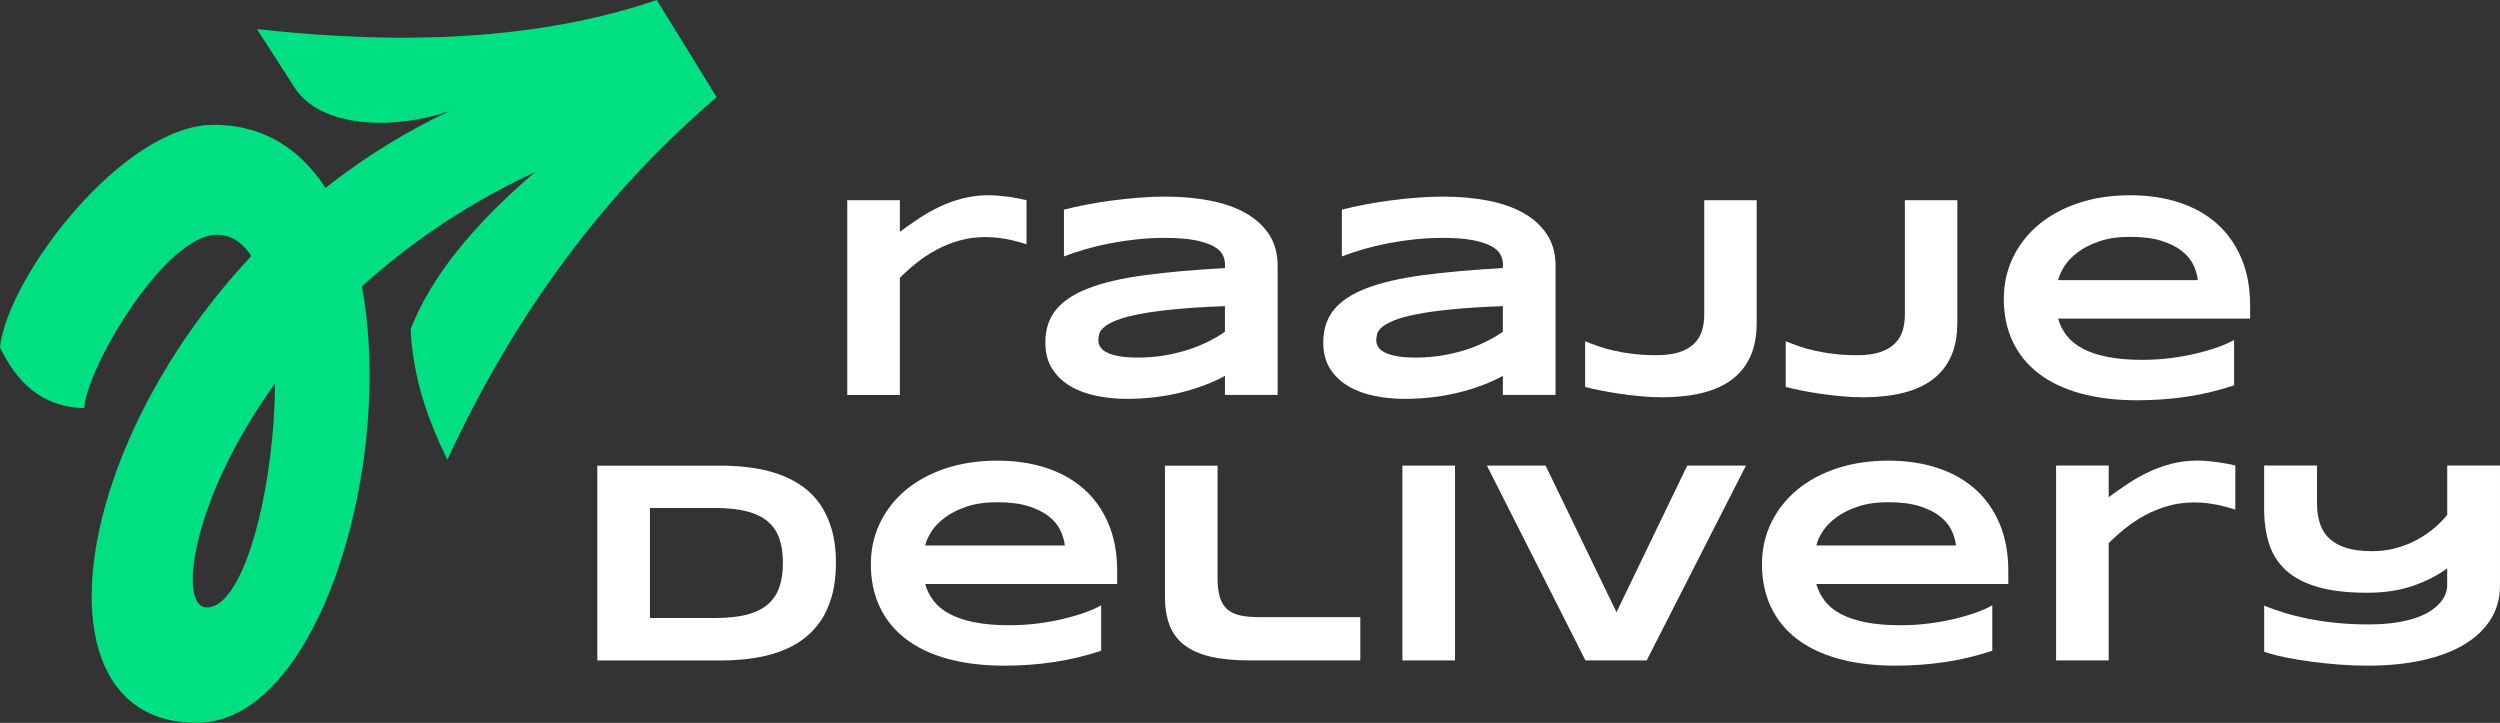
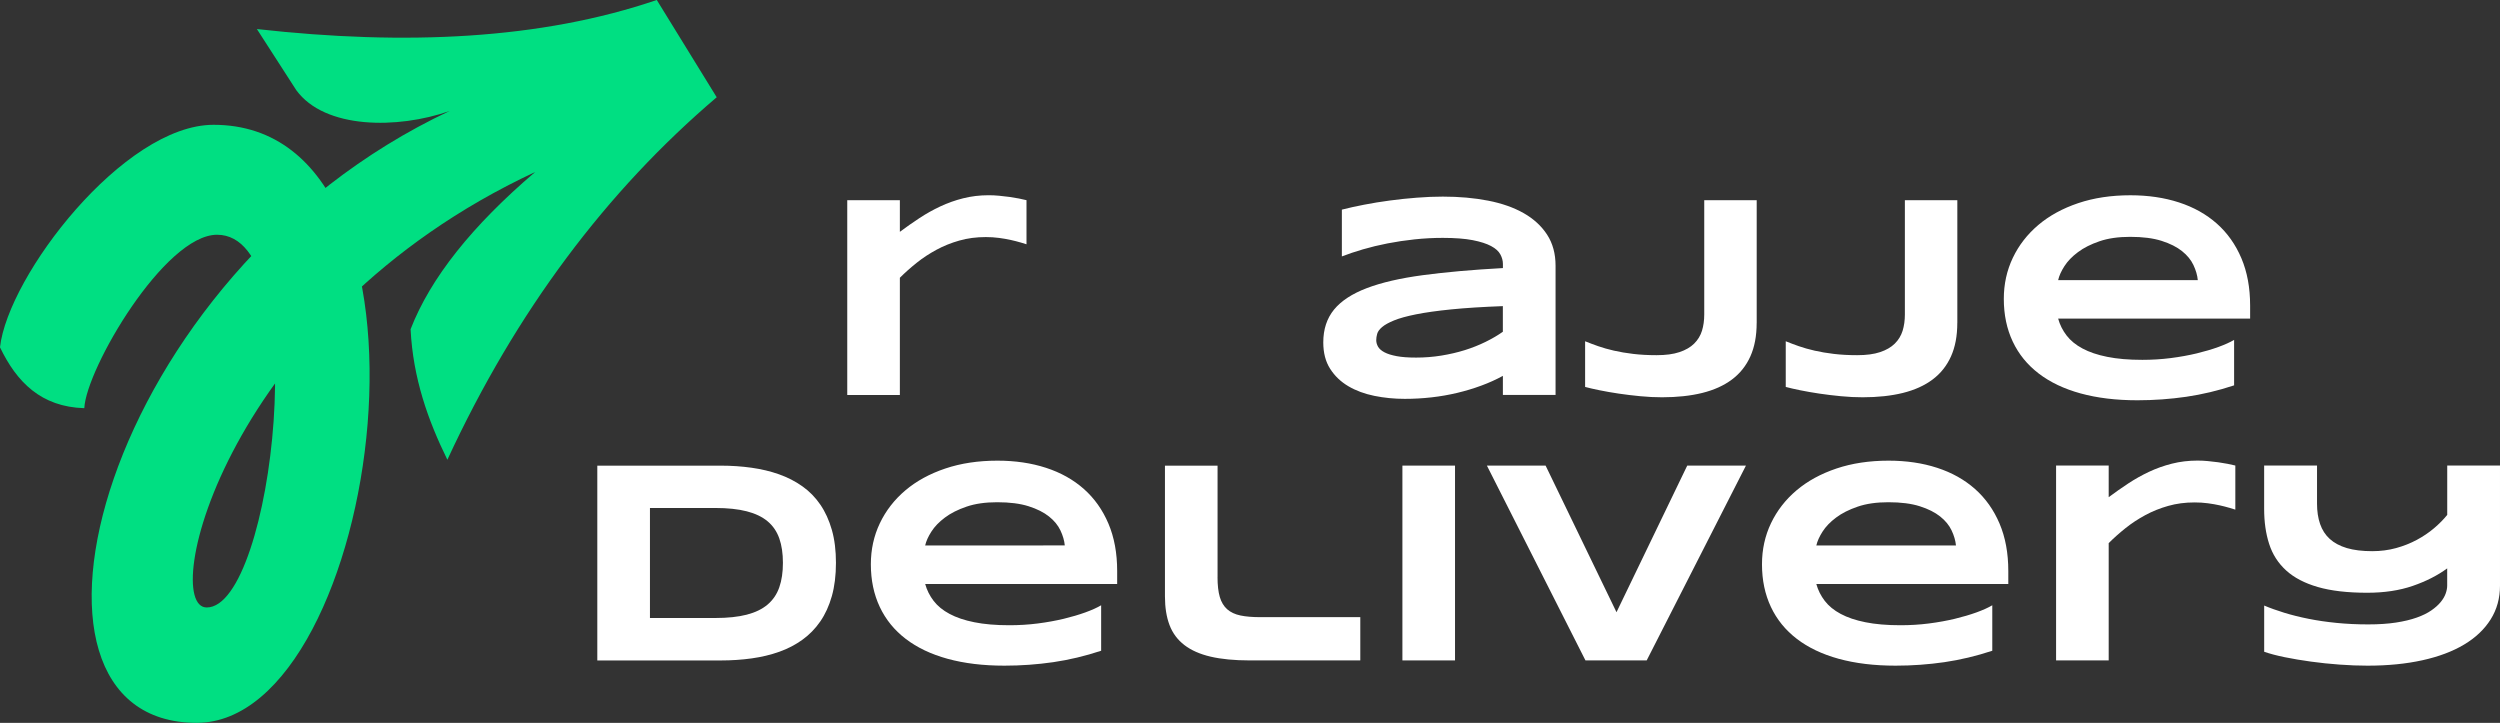
<svg xmlns="http://www.w3.org/2000/svg" id="uuid-57595341-fa6a-4a6f-b2c0-330b995ef5fe" viewBox="0 0 652.43 188.64">
  <rect x="0" y="0" width="652.43" height="188.64" fill="#333333" stroke="none" />
  <defs>
    <style>.uuid-96dba2b5-011b-4f92-ba47-e1c2dd5bbbd7{fill:#00df82;}.uuid-65380e82-e6d5-41c6-8fb0-2b73e8016b0d{fill:#fff;}</style>
  </defs>
  <g id="uuid-4e9fb64d-ffa7-4dbf-91b7-fcef14ef44ab">
    <path class="uuid-96dba2b5-011b-4f92-ba47-e1c2dd5bbbd7" d="M21.97,106.52c-11.25-.34-17.61-6.8-21.97-15.89,2.08-18.66,32.27-58.06,55.73-58.06,64.8,0,43.89,156.07-4.41,156.07-54.58,0-25.08-116.82,66-159.67-13.57,4.75-32.57,4.75-40-5.44l-10.28-15.95c38.87,4.35,74.18,2.71,104.36-7.59l15.64,25.39c-28.71,24.44-52.31,55.74-70.29,94.6-5.06-10.31-8.96-21.27-9.6-34.06,5.18-13.37,16.11-27.05,32.51-41.03-80.86,37.72-98.14,113.64-85.71,113.64,17.41,0,28.24-97.27,2.7-97.27-13.7,0-34.16,34.97-34.65,45.25Z" />
    <path class="uuid-65380e82-e6d5-41c6-8fb0-2b73e8016b0d" d="M266.27,63.26c-.7-.21-1.52-.42-2.46-.63-.94-.21-1.97-.39-3.09-.54-1.12-.15-2.28-.22-3.46-.22-2.47,0-4.77.3-6.9.91-2.13.6-4.13,1.41-5.98,2.41-1.85,1-3.57,2.13-5.16,3.4-1.59,1.27-3.05,2.57-4.38,3.9v30.6h-13.73v-50.84h13.73v8.25c1.65-1.23,3.35-2.42,5.09-3.57,1.74-1.15,3.55-2.16,5.44-3.05,1.89-.89,3.88-1.6,5.98-2.13,2.1-.53,4.32-.8,6.66-.8.89,0,1.79.04,2.72.13.92.09,1.83.19,2.7.31.88.12,1.7.26,2.46.41.76.15,1.43.3,2,.44v11.51c-.37-.12-.91-.29-1.61-.5Z" />
-     <path class="uuid-65380e82-e6d5-41c6-8fb0-2b73e8016b0d" d="M319.68,103.09v-5c-1.75.96-3.63,1.81-5.64,2.55-2.01.74-4.1,1.37-6.27,1.89-2.17.52-4.41.91-6.72,1.17-2.31.26-4.63.39-6.97.39-2.74,0-5.38-.26-7.94-.78-2.55-.52-4.82-1.36-6.79-2.52-1.97-1.16-3.56-2.68-4.75-4.55-1.2-1.87-1.79-4.17-1.79-6.88,0-3.43.94-6.28,2.81-8.57,1.87-2.28,4.74-4.15,8.58-5.61,3.85-1.46,8.71-2.58,14.6-3.37,5.88-.79,12.85-1.41,20.89-1.85v-1.07c0-.84-.22-1.67-.67-2.5-.44-.83-1.25-1.55-2.42-2.18-1.17-.63-2.78-1.14-4.81-1.54-2.04-.39-4.63-.59-7.79-.59-2.49,0-4.95.13-7.38.39-2.43.26-4.77.61-7.03,1.05-2.26.44-4.4.96-6.42,1.55-2.02.59-3.86,1.21-5.51,1.85v-12.21c1.73-.44,3.66-.88,5.81-1.29,2.15-.42,4.38-.78,6.7-1.09,2.32-.31,4.66-.56,7.03-.74,2.37-.19,4.64-.28,6.81-.28,4.27,0,8.2.35,11.8,1.05,3.6.7,6.7,1.79,9.31,3.27,2.6,1.48,4.64,3.36,6.11,5.62,1.47,2.27,2.2,4.97,2.2,8.1v33.71h-13.73ZM319.68,79.89c-5.28.2-9.76.48-13.45.85-3.69.37-6.75.8-9.2,1.29-2.44.49-4.36,1.02-5.75,1.59-1.39.57-2.44,1.15-3.13,1.74-.69.59-1.12,1.18-1.28,1.78-.16.59-.24,1.13-.24,1.63,0,.59.16,1.17.48,1.72.32.56.88,1.04,1.68,1.46.8.42,1.87.75,3.2,1,1.33.25,3.01.37,5.03.37,2.24,0,4.44-.17,6.59-.52,2.15-.35,4.18-.82,6.11-1.42,1.92-.6,3.73-1.32,5.42-2.15,1.69-.83,3.2-1.71,4.53-2.65v-6.7Z" />
    <path class="uuid-65380e82-e6d5-41c6-8fb0-2b73e8016b0d" d="M392.21,103.09v-5c-1.75.96-3.63,1.81-5.64,2.55-2.01.74-4.1,1.37-6.27,1.89-2.17.52-4.41.91-6.72,1.17-2.31.26-4.63.39-6.97.39-2.74,0-5.38-.26-7.94-.78s-4.82-1.36-6.79-2.52c-1.97-1.16-3.56-2.68-4.75-4.55-1.2-1.87-1.79-4.17-1.79-6.88,0-3.43.94-6.28,2.81-8.57,1.87-2.28,4.74-4.15,8.58-5.61,3.85-1.46,8.71-2.58,14.6-3.37,5.88-.79,12.85-1.41,20.89-1.85v-1.07c0-.84-.22-1.67-.67-2.5-.44-.83-1.25-1.55-2.42-2.18-1.17-.63-2.78-1.14-4.81-1.54-2.04-.39-4.63-.59-7.79-.59-2.49,0-4.95.13-7.38.39-2.43.26-4.77.61-7.03,1.05-2.26.44-4.4.96-6.42,1.55-2.02.59-3.86,1.21-5.51,1.85v-12.21c1.73-.44,3.66-.88,5.81-1.29,2.15-.42,4.38-.78,6.7-1.09,2.32-.31,4.66-.56,7.03-.74,2.37-.19,4.64-.28,6.81-.28,4.27,0,8.2.35,11.8,1.05,3.6.7,6.7,1.79,9.31,3.27,2.6,1.48,4.64,3.36,6.11,5.62,1.47,2.27,2.2,4.97,2.2,8.1v33.71h-13.73ZM392.21,79.89c-5.28.2-9.76.48-13.45.85-3.69.37-6.75.8-9.2,1.29-2.44.49-4.36,1.02-5.75,1.59-1.39.57-2.44,1.15-3.13,1.74-.69.59-1.12,1.18-1.28,1.78-.16.59-.24,1.13-.24,1.63,0,.59.16,1.17.48,1.72s.88,1.04,1.68,1.46c.8.42,1.87.75,3.2,1,1.33.25,3.01.37,5.03.37,2.24,0,4.44-.17,6.59-.52,2.15-.35,4.18-.82,6.11-1.42,1.92-.6,3.73-1.32,5.42-2.15,1.69-.83,3.2-1.71,4.53-2.65v-6.7Z" />
    <path class="uuid-65380e82-e6d5-41c6-8fb0-2b73e8016b0d" d="M458.44,84.29c0,3.38-.55,6.29-1.65,8.73-1.1,2.44-2.7,4.45-4.81,6.03-2.11,1.58-4.69,2.74-7.75,3.5-3.06.75-6.55,1.13-10.47,1.13-1.85,0-3.75-.09-5.7-.28-1.95-.19-3.82-.41-5.62-.68-1.8-.27-3.46-.56-4.98-.87-1.52-.31-2.78-.6-3.79-.87v-11.92c1.04.42,2.17.85,3.4,1.28,1.23.43,2.61.82,4.13,1.17,1.52.35,3.19.63,5.03.85,1.84.22,3.87.33,6.09.33,2.39,0,4.38-.26,5.98-.8,1.59-.53,2.87-1.27,3.83-2.22.96-.95,1.64-2.07,2.04-3.35.39-1.28.59-2.69.59-4.22v-29.86h13.69v32.04Z" />
    <path class="uuid-65380e82-e6d5-41c6-8fb0-2b73e8016b0d" d="M510.8,84.29c0,3.38-.55,6.29-1.65,8.73-1.1,2.44-2.7,4.45-4.81,6.03-2.11,1.58-4.69,2.74-7.75,3.5-3.06.75-6.55,1.13-10.47,1.13-1.85,0-3.75-.09-5.7-.28-1.95-.19-3.82-.41-5.62-.68-1.8-.27-3.46-.56-4.98-.87-1.52-.31-2.78-.6-3.79-.87v-11.92c1.04.42,2.17.85,3.4,1.28,1.23.43,2.61.82,4.13,1.17,1.52.35,3.19.63,5.03.85,1.84.22,3.87.33,6.09.33,2.39,0,4.38-.26,5.98-.8,1.59-.53,2.87-1.27,3.83-2.22.96-.95,1.64-2.07,2.04-3.35.39-1.28.59-2.69.59-4.22v-29.86h13.69v32.04Z" />
    <path class="uuid-65380e82-e6d5-41c6-8fb0-2b73e8016b0d" d="M583.03,100.57c-4.17,1.38-8.33,2.37-12.49,2.98-4.16.6-8.41.91-12.75.91-5.55,0-10.49-.6-14.82-1.79s-7.97-2.93-10.93-5.2c-2.96-2.27-5.22-5.04-6.77-8.33-1.55-3.28-2.33-6.99-2.33-11.14,0-3.85.78-7.42,2.35-10.71,1.57-3.29,3.79-6.15,6.66-8.58,2.87-2.43,6.35-4.33,10.42-5.7,4.07-1.37,8.61-2.05,13.62-2.05,4.61,0,8.84.62,12.67,1.87,3.84,1.25,7.13,3.09,9.88,5.53,2.75,2.44,4.88,5.45,6.4,9.03,1.52,3.58,2.28,7.7,2.28,12.36v3.4h-50.1c.44,1.6,1.18,3.07,2.2,4.4,1.02,1.33,2.41,2.47,4.16,3.4,1.75.94,3.9,1.67,6.46,2.18,2.55.52,5.61.78,9.16.78,2.52,0,4.98-.15,7.4-.46,2.42-.31,4.67-.72,6.77-1.22,2.1-.51,3.99-1.07,5.68-1.68,1.69-.62,3.05-1.23,4.09-1.85v11.88ZM573.56,73.08c-.12-1.26-.5-2.56-1.13-3.9-.63-1.34-1.62-2.56-2.98-3.64-1.36-1.09-3.13-1.98-5.33-2.68-2.2-.7-4.93-1.05-8.21-1.05-3.08,0-5.75.38-7.99,1.15-2.25.77-4.13,1.71-5.64,2.85-1.52,1.13-2.7,2.36-3.53,3.66-.84,1.31-1.38,2.52-1.63,3.63h36.45Z" />
    <path class="uuid-65380e82-e6d5-41c6-8fb0-2b73e8016b0d" d="M218.16,146.89c0,3.26-.36,6.15-1.07,8.68-.72,2.53-1.72,4.73-3.02,6.61-1.3,1.88-2.85,3.47-4.66,4.77-1.81,1.31-3.83,2.36-6.05,3.15-2.22.79-4.61,1.36-7.18,1.72-2.57.36-5.24.54-8.03.54h-32.27v-50.84h32.19c2.79,0,5.46.18,8.03.54,2.57.36,4.96.93,7.2,1.72,2.23.79,4.26,1.83,6.09,3.13,1.83,1.29,3.39,2.89,4.68,4.77,1.3,1.89,2.3,4.09,3.02,6.61.72,2.52,1.07,5.39,1.07,8.62ZM204.32,146.89c0-2.44-.31-4.56-.94-6.36-.63-1.8-1.64-3.29-3.03-4.46-1.39-1.17-3.21-2.05-5.46-2.63-2.25-.58-4.98-.87-8.21-.87h-17.06v28.71h17.06c3.23,0,5.97-.29,8.21-.87,2.24-.58,4.06-1.47,5.46-2.66,1.39-1.2,2.41-2.69,3.03-4.5.63-1.8.94-3.92.94-6.36Z" />
-     <path class="uuid-65380e82-e6d5-41c6-8fb0-2b73e8016b0d" d="M287.36,169.83c-4.17,1.38-8.33,2.37-12.49,2.98-4.16.6-8.41.91-12.75.91-5.55,0-10.49-.6-14.82-1.79s-7.97-2.93-10.93-5.2c-2.96-2.27-5.22-5.04-6.77-8.33-1.55-3.28-2.33-6.99-2.33-11.14,0-3.85.78-7.42,2.35-10.71,1.57-3.29,3.79-6.15,6.66-8.58,2.87-2.43,6.35-4.33,10.42-5.7,4.07-1.37,8.61-2.05,13.62-2.05,4.61,0,8.84.62,12.67,1.87,3.84,1.25,7.13,3.09,9.88,5.53,2.75,2.44,4.88,5.45,6.4,9.03,1.52,3.58,2.28,7.7,2.28,12.36v3.4h-50.1c.44,1.6,1.18,3.07,2.2,4.4,1.02,1.33,2.41,2.47,4.16,3.4,1.75.94,3.9,1.67,6.46,2.18,2.55.52,5.61.78,9.16.78,2.52,0,4.98-.15,7.4-.46,2.42-.31,4.67-.72,6.77-1.22,2.1-.51,3.99-1.07,5.68-1.68,1.69-.62,3.05-1.23,4.09-1.85v11.88ZM277.88,142.34c-.12-1.26-.5-2.56-1.13-3.9-.63-1.34-1.62-2.56-2.98-3.64-1.36-1.09-3.13-1.98-5.33-2.68-2.2-.7-4.93-1.05-8.21-1.05-3.08,0-5.75.38-7.99,1.15-2.25.77-4.13,1.71-5.64,2.85-1.52,1.13-2.7,2.36-3.53,3.66-.84,1.31-1.38,2.52-1.63,3.63h36.45Z" />
+     <path class="uuid-65380e82-e6d5-41c6-8fb0-2b73e8016b0d" d="M287.36,169.83c-4.17,1.38-8.33,2.37-12.49,2.98-4.16.6-8.41.91-12.75.91-5.55,0-10.49-.6-14.82-1.79s-7.97-2.93-10.93-5.2c-2.96-2.27-5.22-5.04-6.77-8.33-1.55-3.28-2.33-6.99-2.33-11.14,0-3.85.78-7.42,2.35-10.71,1.57-3.29,3.79-6.15,6.66-8.58,2.87-2.43,6.35-4.33,10.42-5.7,4.07-1.37,8.61-2.05,13.62-2.05,4.61,0,8.84.62,12.67,1.87,3.84,1.25,7.13,3.09,9.88,5.53,2.75,2.44,4.88,5.45,6.4,9.03,1.52,3.58,2.28,7.7,2.28,12.36v3.4h-50.1c.44,1.6,1.18,3.07,2.2,4.4,1.02,1.33,2.41,2.47,4.16,3.4,1.75.94,3.9,1.67,6.46,2.18,2.55.52,5.61.78,9.16.78,2.52,0,4.98-.15,7.4-.46,2.42-.31,4.67-.72,6.77-1.22,2.1-.51,3.99-1.07,5.68-1.68,1.69-.62,3.05-1.23,4.09-1.85v11.88ZM277.88,142.34c-.12-1.26-.5-2.56-1.13-3.9-.63-1.34-1.62-2.56-2.98-3.64-1.36-1.09-3.13-1.98-5.33-2.68-2.2-.7-4.93-1.05-8.21-1.05-3.08,0-5.75.38-7.99,1.15-2.25.77-4.13,1.71-5.64,2.85-1.52,1.13-2.7,2.36-3.53,3.66-.84,1.31-1.38,2.52-1.63,3.63Z" />
    <path class="uuid-65380e82-e6d5-41c6-8fb0-2b73e8016b0d" d="M317.74,150.59c0,2.12.2,3.85.59,5.2.39,1.34,1.04,2.41,1.92,3.2.89.79,2.04,1.33,3.46,1.63,1.42.3,3.16.44,5.24.44h26.05v11.29h-28.86c-4,0-7.39-.33-10.19-.98-2.8-.65-5.09-1.67-6.86-3.03-1.78-1.37-3.07-3.1-3.87-5.2-.8-2.1-1.2-4.59-1.2-7.47v-34.15h13.73v29.08Z" />
    <path class="uuid-65380e82-e6d5-41c6-8fb0-2b73e8016b0d" d="M365.99,172.35v-50.84h13.73v50.84h-13.73Z" />
    <path class="uuid-65380e82-e6d5-41c6-8fb0-2b73e8016b0d" d="M429.75,172.35h-15.99l-25.72-50.84h15.32l18.5,38.26,18.46-38.26h15.32l-25.9,50.84Z" />
    <path class="uuid-65380e82-e6d5-41c6-8fb0-2b73e8016b0d" d="M519.92,169.83c-4.17,1.38-8.33,2.37-12.49,2.98-4.16.6-8.41.91-12.75.91-5.55,0-10.49-.6-14.82-1.79s-7.97-2.93-10.93-5.2c-2.96-2.27-5.22-5.04-6.77-8.33-1.55-3.28-2.33-6.99-2.33-11.14,0-3.85.78-7.42,2.35-10.71,1.57-3.29,3.79-6.15,6.66-8.58,2.87-2.43,6.35-4.33,10.42-5.7,4.07-1.37,8.61-2.05,13.62-2.05,4.61,0,8.84.62,12.67,1.87,3.84,1.25,7.13,3.09,9.88,5.53,2.75,2.44,4.88,5.45,6.4,9.03,1.52,3.58,2.28,7.7,2.28,12.36v3.4h-50.1c.44,1.6,1.18,3.07,2.2,4.4,1.02,1.33,2.41,2.47,4.16,3.4,1.75.94,3.9,1.67,6.46,2.18,2.55.52,5.61.78,9.16.78,2.52,0,4.98-.15,7.4-.46,2.42-.31,4.67-.72,6.77-1.22,2.1-.51,3.99-1.07,5.68-1.68,1.69-.62,3.05-1.23,4.09-1.85v11.88ZM510.45,142.34c-.12-1.26-.5-2.56-1.13-3.9-.63-1.34-1.62-2.56-2.98-3.64-1.36-1.09-3.13-1.98-5.33-2.68-2.2-.7-4.93-1.05-8.21-1.05-3.08,0-5.75.38-7.99,1.15-2.25.77-4.13,1.71-5.64,2.85-1.52,1.13-2.7,2.36-3.53,3.66-.84,1.31-1.38,2.52-1.63,3.63h36.45Z" />
    <path class="uuid-65380e82-e6d5-41c6-8fb0-2b73e8016b0d" d="M581.74,132.51c-.7-.21-1.52-.42-2.46-.63-.94-.21-1.97-.39-3.09-.54-1.12-.15-2.28-.22-3.46-.22-2.47,0-4.77.3-6.9.91-2.13.6-4.13,1.41-5.98,2.41-1.85,1-3.57,2.13-5.16,3.4-1.59,1.27-3.05,2.57-4.38,3.9v30.6h-13.73v-50.84h13.73v8.25c1.65-1.23,3.35-2.42,5.09-3.57,1.74-1.15,3.55-2.16,5.44-3.05,1.89-.89,3.88-1.6,5.98-2.13,2.1-.53,4.32-.8,6.66-.8.89,0,1.79.04,2.72.13.93.09,1.83.19,2.7.31.88.12,1.7.26,2.46.41.76.15,1.43.3,2,.44v11.51c-.37-.12-.91-.29-1.61-.5Z" />
    <path class="uuid-65380e82-e6d5-41c6-8fb0-2b73e8016b0d" d="M652.43,152.81c0,3.31-.81,6.25-2.44,8.84-1.63,2.59-3.94,4.78-6.94,6.57-3,1.79-6.62,3.15-10.88,4.09-4.26.94-9.02,1.41-14.3,1.41-2.32,0-4.75-.09-7.31-.28-2.55-.19-5.05-.44-7.47-.78-2.43-.33-4.71-.72-6.83-1.15-2.12-.43-3.91-.91-5.37-1.42v-12.06c1.58.67,3.34,1.29,5.27,1.89,1.94.59,4.04,1.12,6.31,1.57,2.27.46,4.71.81,7.31,1.07,2.6.26,5.36.39,8.27.39,2.74,0,5.15-.16,7.23-.48,2.08-.32,3.89-.75,5.42-1.3,1.53-.54,2.8-1.17,3.81-1.87,1.01-.7,1.83-1.43,2.44-2.18.62-.75,1.05-1.5,1.31-2.24.26-.74.39-1.43.39-2.07v-4.48c-2.52,1.85-5.51,3.37-8.99,4.57-3.48,1.2-7.44,1.79-11.88,1.79-5.16,0-9.45-.5-12.9-1.5s-6.2-2.44-8.27-4.33c-2.07-1.89-3.55-4.19-4.42-6.9-.88-2.71-1.31-5.77-1.31-9.18v-11.29h13.8v9.92c0,2,.26,3.77.8,5.33.53,1.55,1.37,2.86,2.52,3.9,1.15,1.05,2.63,1.84,4.46,2.39,1.83.54,4.03.81,6.62.81,2.2,0,4.27-.27,6.24-.81,1.96-.54,3.77-1.26,5.42-2.15,1.65-.89,3.15-1.9,4.48-3.03,1.33-1.13,2.48-2.29,3.44-3.48v-12.88h13.77v31.3Z" />
  </g>
</svg>